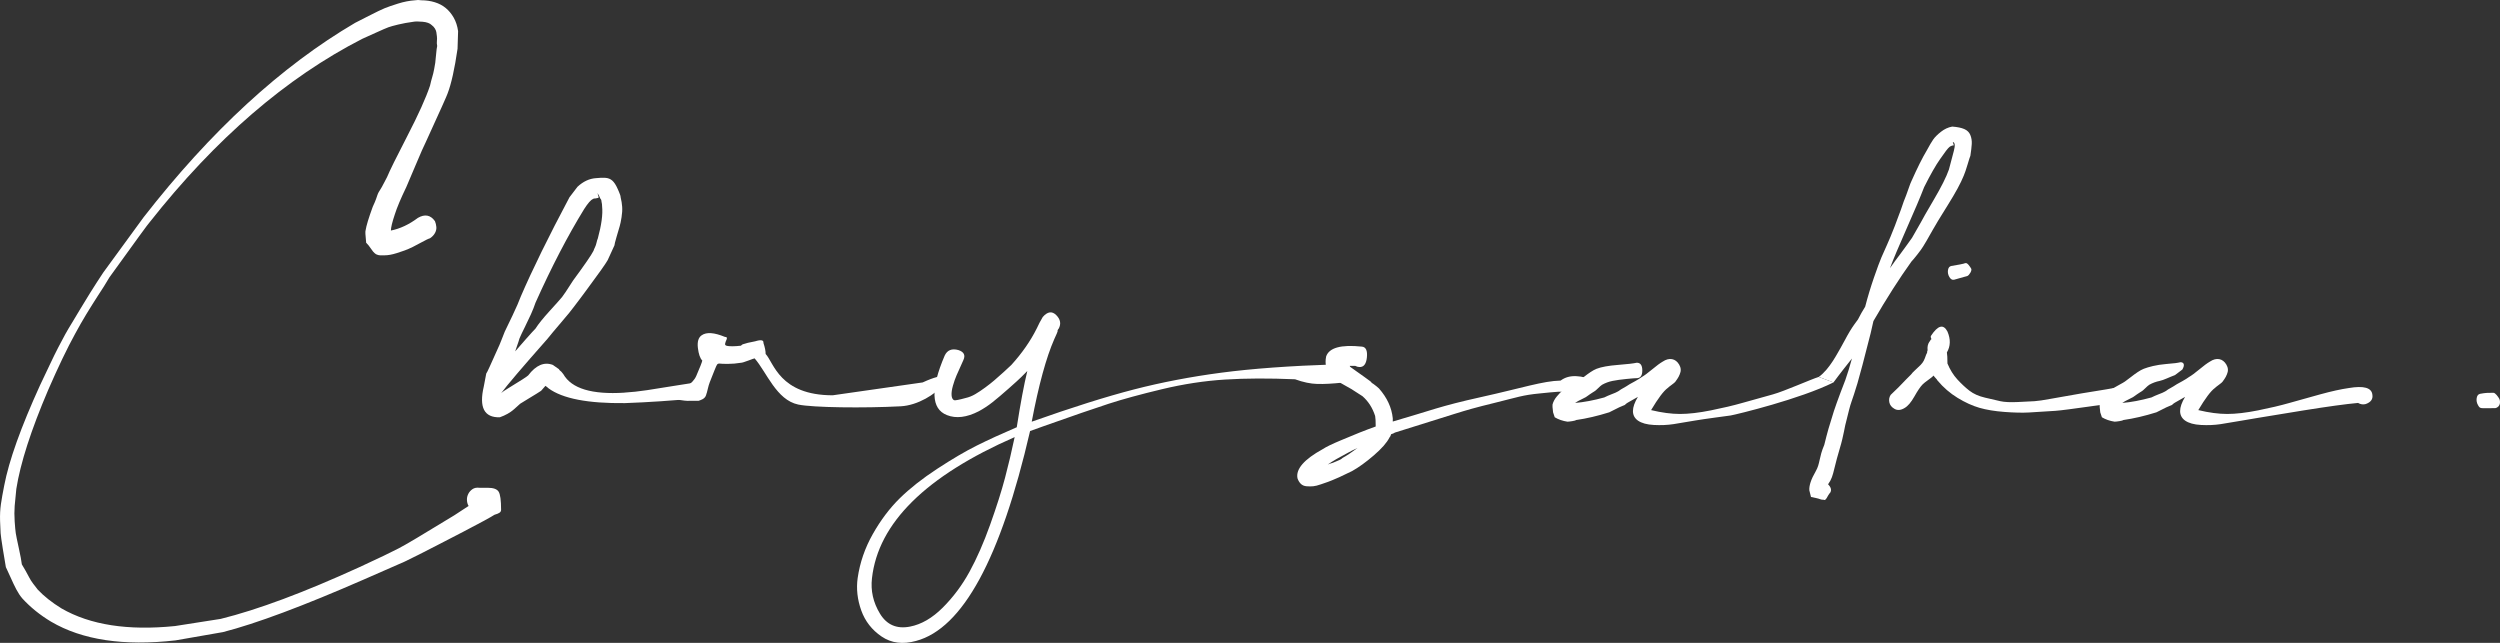
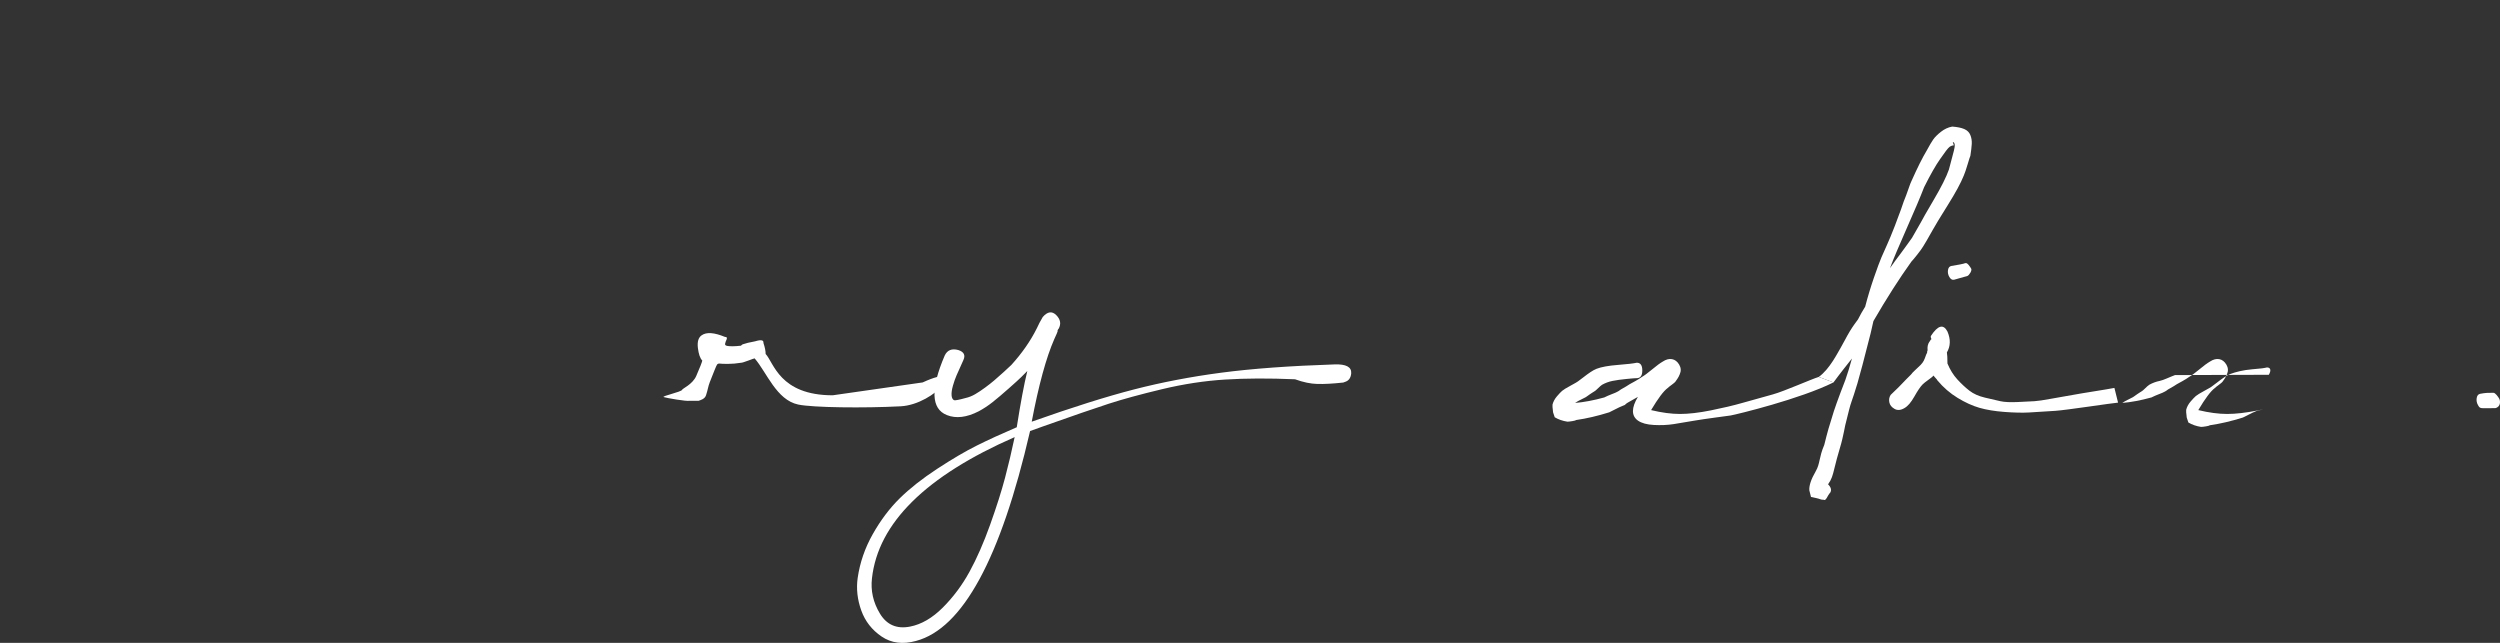
<svg xmlns="http://www.w3.org/2000/svg" id="Layer_2" data-name="Layer 2" viewBox="0 0 1361.5 350.12">
  <rect x="0" y="0" width="1361.5" height="350.12" fill="#333333" stroke="none" />
  <defs>
    <style>
      .cls-1 {
        fill: #fff;
      }
    </style>
  </defs>
  <g id="Calque_1" data-name="Calque 1">
    <g>
      <g>
-         <path class="cls-1" d="M229.38.15c2.6,0,5.05.35,7.35,1.05,2.3.7,4.3,1.75,6,3.15,1.7,1.4,3.15,3.15,4.35,5.25,1.2,2.1,2,4.55,2.4,7.35l-.3,9.6c-1.6,11-3.4,19.1-5.4,24.3-.2.8-4.1,9.5-11.7,26.1-1.2,2.4-3.1,6.7-5.7,12.9l-5.1,12c-3,6.2-5.1,11.2-6.3,15-1.4,4.2-2.1,7.1-2.1,8.7,5-1,9.9-3.3,14.7-6.9,3.8-2.2,6.9-1.6,9.3,1.8.4,1,.65,2.05.75,3.15.1,1.1-.15,2.2-.75,3.3-.6,1.1-1.5,2.05-2.7,2.85-.8.2-2.65,1.1-5.55,2.7-2.9,1.6-5.1,2.7-6.6,3.3-1.5.6-3.5,1.3-6,2.1-2.5.8-4.75,1.2-6.75,1.2h-2.25c-.3,0-.65-.05-1.05-.15-.4-.1-.8-.25-1.2-.45-.6-.4-1.15-.9-1.65-1.5-.5-.6-.9-1.15-1.2-1.65-.3-.5-.7-1.05-1.2-1.65-.5-.6-.95-1.1-1.35-1.5v-.3c-.4-3.8-.5-5.9-.3-6.3.4-2.6,1.7-6.9,3.9-12.9.4-.8.8-1.7,1.2-2.7.4-1,.65-1.65.75-1.95.1-.3.25-.75.45-1.35.2-.6.35-1,.45-1.2.1-.2.25-.5.45-.9.2-.4.45-.8.75-1.2.3-.4.6-.9.9-1.5s.7-1.35,1.2-2.25c.5-.9,1.05-1.95,1.65-3.15,1.4-3.4,5.1-10.9,11.1-22.5,6-11.6,10.1-20.7,12.3-27.3.4-1.8.8-3.35,1.2-4.65.4-1.3.75-2.75,1.05-4.35.3-1.6.5-2.75.6-3.45.1-.7.25-2.2.45-4.5.2-2.3.4-3.85.6-4.65-.2-1-.25-1.9-.15-2.7.1-.8.1-1.65,0-2.55-.1-.9-.2-1.65-.3-2.25-.1-.6-.35-1.25-.75-1.95-.4-.7-1-1.35-1.8-1.95-1-1-2.65-1.6-4.95-1.8-2.3-.2-3.95-.2-4.95,0-3,.4-5.75.9-8.25,1.5-2.5.6-4.3,1.1-5.4,1.5-1.1.4-3.3,1.35-6.6,2.85s-5.85,2.65-7.65,3.45c-41.4,21.2-80,54.5-115.8,99.9-.2,0-7.5,10-21.9,30-.8,1.4-1.8,3.05-3,4.95-1.2,1.9-2.3,3.6-3.3,5.1-1,1.5-2.05,3.15-3.15,4.95-1.1,1.8-2.15,3.5-3.15,5.1-1,1.6-2,3.3-3,5.1-1,1.8-2,3.6-3,5.4-4.4,8-9.3,18.2-14.7,30.6-9.4,22-15.2,40-17.4,54-.4,3.6-.7,6.7-.9,9.3-.2,2.6-.2,5.4,0,8.4.2,3,.4,5.15.6,6.45.2,1.3.75,4,1.65,8.1.9,4.1,1.45,7.05,1.65,8.85.6,1,1.3,2.2,2.1,3.6.8,1.4,1.45,2.6,1.95,3.6.5,1,1.2,2.1,2.1,3.3.9,1.2,1.75,2.3,2.55,3.3,3.4,3.6,7.7,7,12.9,10.2,15.6,9,36.2,12.2,61.8,9.6l24.9-3.9c20.2-5,45.4-14.4,75.6-28.2,10.4-4.8,17.5-8.2,21.3-10.2,3.2-1.6,13.3-7.6,30.3-18,4-2.6,6.6-4.3,7.8-5.1-.6-1-.9-2.2-.9-3.6,0-1,.25-2,.75-3,.5-1,1.25-1.85,2.25-2.55,1-.7,2.3-.95,3.9-.75h4.5c3,0,4.95.7,5.85,2.1.9,1.4,1.35,4.7,1.35,9.9,0,.6-.25,1.1-.75,1.5-.5.4-1.45.8-2.85,1.2-1.8,1.2-7.5,4.3-17.1,9.3-.8.4-5.25,2.7-13.35,6.9-8.1,4.2-14.25,7.3-18.45,9.3l-21.9,9.6c-33.4,14.6-59.1,24.2-77.1,28.8l-25.8,4.5c-28.2,3.2-50.8-.2-67.8-10.2-3-1.8-5.8-3.75-8.4-5.85-2.6-2.1-5-4.35-7.2-6.75-1.2-1.4-2.3-3.05-3.3-4.95-1-1.9-2.05-4.1-3.15-6.6-1.1-2.5-1.95-4.35-2.55-5.55-.4-2.2-.95-5.5-1.65-9.9-.7-4.4-1.1-7.25-1.2-8.55-.1-1.3-.2-3.55-.3-6.75-.1-3.2.05-6.2.45-9,.4-2.8,1-6.2,1.8-10.2,2.6-13.6,9.1-31.8,19.5-54.6,2.2-4.6,4.05-8.5,5.55-11.7,1.5-3.2,3-6.25,4.5-9.15,1.5-2.9,2.75-5.25,3.75-7.05,1-1.8,2.3-4,3.9-6.6,1.6-2.6,2.95-4.85,4.05-6.75,1.1-1.9,2.9-4.85,5.4-8.85,2.5-4,4.95-7.8,7.35-11.4l21.9-30c36.6-47,75-82.3,115.2-105.9.8-.4,3.25-1.65,7.35-3.75,4.1-2.1,7-3.5,8.7-4.2,1.7-.7,4.15-1.55,7.35-2.55,3.2-1,6.3-1.6,9.3-1.8,1-.2,2.1-.2,3.3,0Z" />
-         <path class="cls-1" d="M340,213.82c3.8-.22,7.94-.67,12.42-1.34,4.47-.67,9.4-1.45,14.77-2.35,5.37-.89,9.62-1.56,12.76-2.01,2.01-.45,3.47.06,4.36,1.51.89,1.46.95,2.97.17,4.53-.79,1.57-2.18,2.46-4.2,2.69-13.88,1.34-27.19,2.24-39.94,2.69-20.14.23-34.02-2.46-41.62-8.06-.45-.45-1.01-.89-1.68-1.34-.45.45-1.23,1.34-2.35,2.69-1.34.9-3.41,2.18-6.21,3.86-2.8,1.68-4.53,2.74-5.2,3.19-.23.23-1.34,1.23-3.36,3.02-2.01,1.79-4.59,3.25-7.72,4.36-8.51.23-11.41-5.37-8.73-16.78l1.34-7.05c.22-.22.84-1.45,1.85-3.69,1.01-2.23,2.52-5.59,4.53-10.07.45-.89,1.06-2.35,1.85-4.36.78-2.01,1.4-3.58,1.85-4.7.67-1.34,2.07-4.25,4.2-8.73,2.12-4.47,3.63-7.94,4.53-10.4,6.26-14.54,15.1-32.56,26.52-54.04l4.36-5.71c3.13-2.91,6.49-4.47,10.07-4.7,2.01-.22,3.74-.28,5.2-.17,1.45.12,2.69.62,3.69,1.51,1.01.9,1.96,2.35,2.85,4.36.22.45.45.95.67,1.51.22.56.45,1.12.67,1.68.22.56.34,1.06.34,1.51.45,1.79.72,3.52.84,5.2.11,1.68,0,3.58-.34,5.71-.34,2.13-.67,3.75-1.01,4.87-.34,1.12-.9,3.02-1.68,5.71-.79,2.69-1.17,4.25-1.17,4.7l-3.69,8.06c-1.12,2.01-4.92,7.38-11.41,16.11-.67.9-1.79,2.41-3.36,4.53-1.57,2.13-2.8,3.75-3.69,4.87-1.12,1.57-3.36,4.31-6.71,8.22-3.36,3.92-5.93,7-7.72,9.23-13.65,15.44-22.04,25.29-25.17,29.54.67-.67,2.12-1.68,4.36-3.02,6.26-3.8,9.73-6.04,10.41-6.71,4.25-5.59,8.73-7.5,13.43-5.71l3.36,2.35c0,.23.22.5.67.84.45.34.78.67,1.01,1.01.22.34.45.62.67.84,4.47,7.84,15.55,11.19,33.23,10.07ZM280.59,191.33c1.34-1.56,3.3-3.8,5.87-6.71,2.57-2.91,4.31-4.81,5.2-5.71,1.56-2.46,4.08-5.59,7.55-9.4,3.47-3.8,5.76-6.38,6.88-7.72.67-.89,1.34-1.85,2.01-2.85s1.4-2.12,2.18-3.36c.78-1.23,1.39-2.18,1.85-2.85,6.26-8.5,9.95-13.87,11.08-16.11.22-.67.5-1.34.84-2.01s.61-1.51.84-2.52c.22-1.01.45-1.73.67-2.18,2.01-7.38,2.8-13.2,2.35-17.45,0-.89-.12-1.79-.34-2.69,0-.67-.23-1.23-.67-1.68-.23-.45-.34-.78-.34-1.01-.23,0-.34-.22-.34-.67-.45-.67-.79-1.12-1.01-1.34l.34.67c.45,1.12.56,1.79.34,2.01-.23,0-.5.06-.84.17-.34.12-.73.17-1.17.17s-.79.12-1.01.34c-1.12.45-2.69,2.24-4.7,5.37-8.95,14.55-17.79,31.55-26.52,51.02-.67,2.01-1.51,4.14-2.52,6.38-1.01,2.24-2.13,4.59-3.36,7.05-1.23,2.46-2.18,4.48-2.85,6.04,0,.23-.79,2.57-2.35,7.05Z" />
        <path class="cls-1" d="M502.5,208.27c26-12,7,12-12,13-20,1.05-47.89.71-55.78-.95-11.9-2.5-17.15-17.55-23.75-25.15-.2,0-1.35.4-3.45,1.2-2.1.8-3.45,1.2-4.05,1.2-2.4.4-4.75.6-7.05.6s-3.75-.05-4.35-.15c-.6-.1-1.1.05-1.5.45-.2.2-.7,1.3-1.5,3.3-.8,2-1.65,4.15-2.55,6.45-.9,2.3-1.02,4.05-2.02,7.05-.71,2.12-3,2.6-4,3h-5c-1.6.4-12.4-1.5-14-2-1.6-.5,9.6-2.8,10-4,0-.6,5.67-2.9,7.67-7.5,2-4.6,3.1-7.4,3.3-8.4-1.2-1.2-2-3.5-2.4-6.9-.4-3.4.3-5.7,2.1-6.9,2.6-1.8,6.8-1.5,12.6.9.6,0,.95.15,1.05.45.1.3.05.65-.15,1.05-.2.4-.35.75-.45,1.05-.1.3-.2.65-.3,1.05-.1.4-.05.7.15.9.2.2.6.35,1.2.45.6.1,1.5.15,2.7.15s2.7-.1,4.5-.3c.2-.2.45-.4.75-.6.3-.2.55-.3.75-.3,1-.4,3.1-.9,6.3-1.5,3.2-1,4.7-.7,4.5.9.8,2.4,1.2,4.4,1.2,6,4.4,4.6,7.53,22.5,36.53,22.5" />
        <path class="cls-1" d="M524.68,196.05c-1.8,4-3.05,6.8-3.75,8.4-.7,1.6-1.35,3.45-1.95,5.55-.6,2.1-.85,3.85-.75,5.25.1,1.4.55,2.3,1.35,2.7.6.2,2.7-.2,6.3-1.2,1.8-.4,3.55-1.1,5.25-2.1,1.7-1,3.5-2.2,5.4-3.6,1.9-1.4,3.55-2.7,4.95-3.9,1.4-1.2,3.1-2.7,5.1-4.5,2-1.8,3.4-3.1,4.2-3.9,5.8-6.4,10.4-13,13.8-19.8,1-2.2,2.1-4.3,3.3-6.3,2.6-3,5.05-3.35,7.35-1.05,2.3,2.3,2.75,4.75,1.35,7.35-.2.2-.4.5-.6.9v.6c0,.2-.6,1.6-1.8,4.2-4.4,10-8.5,25-12.3,45,22-7.8,40.55-13.65,55.65-17.55,15.1-3.9,31-6.95,47.7-9.15,16.7-2.2,37.25-3.7,61.65-4.5,6.2-.2,9.2,1.4,9,4.8-.2,2.6-1.4,4.2-3.6,4.8-.4.2-.7.3-.9.3-5.6.6-10.25.85-13.95.75-3.7-.1-7.75-.95-12.15-2.55-14.2-.6-26.9-.55-38.1.15-11.2.7-22.65,2.45-34.35,5.25-11.7,2.8-21.4,5.45-29.1,7.95-7.7,2.5-19.45,6.55-35.25,12.15-3.4,1.2-5.9,2.1-7.5,2.7-16,69.4-36.7,107.5-62.1,114.3-7.2,2-13.45,1.2-18.75-2.4-5.3-3.6-9-8.35-11.1-14.25-2.1-5.9-2.75-11.75-1.95-17.55,1.2-8.4,3.95-16.4,8.25-24,4.3-7.6,9.2-14.1,14.7-19.5,5.5-5.4,12.3-10.75,20.4-16.05,8.1-5.3,15.25-9.5,21.45-12.6,6.2-3.1,13.5-6.45,21.9-10.05v-.3c2-12.8,3.9-22.9,5.7-30.3-1.2,1.2-2.3,2.3-3.3,3.3-1,1-3.25,3.05-6.75,6.15-3.5,3.1-6.45,5.6-8.85,7.5-2.4,1.9-4.9,3.55-7.5,4.95-6.6,3.4-12.4,4.1-17.4,2.1-8.6-3.4-9-14.2-1.2-32.4,1.4-3,3.9-4,7.5-3,3,1,3.9,2.8,2.7,5.4ZM552.58,238.05c-48.4,21.2-74.3,46.8-77.7,76.8-.8,6.8.65,13.25,4.35,19.35,3.7,6.1,9.15,8.45,16.35,7.05,6.2-1.2,12.15-4.65,17.85-10.35,5.7-5.7,10.55-12.2,14.55-19.5,4-7.3,7.75-15.85,11.25-25.65,3.5-9.8,6.2-18.3,8.1-25.5,1.9-7.2,3.65-14.6,5.25-22.2Z" />
-         <path class="cls-1" d="M722.2,194.17c1.6-4.8,8.1-6.6,19.5-5.4,2.2.2,3.1,2.2,2.7,6-.4,3.6-1.8,5.3-4.2,5.1-.6,0-1.3-.2-2.1-.6h-3c0,.2.1.4.3.6.2.2,2.6,1.9,7.2,5.1.6.4,1.15.8,1.65,1.2.5.4,1.05.8,1.65,1.2.6.4,1,.8,1.2,1.2.4.2.85.5,1.35.9.5.4.95.75,1.35,1.05.4.3.8.65,1.2,1.05,4.4,5,6.9,10.4,7.5,16.2v1.8c20.8-6,25.4-8.3,48-13.3,22.6-5,33.8-8.8,43.4-9,2.4-1.8,5.3-2.6,8.7-2.4,3.4.2,5.7.9,6.9,2.1.6.8.75,1.75.45,2.85-.3,1.1-1.15,2.05-2.55,2.85-1.4.8-3.1,1.1-5.1.9-9.2-.6-10.4-.2-19.8.7-9.4.9-12.2,2.1-24,5-11.8,2.9-15.15,3.9-22.25,6.1-7.1,2.2-17.95,5.6-32.55,10.2-.6.4-1.3.7-2.1.9-.2.8-.5,1.4-.9,1.8-1.4,2.8-4.25,6.05-8.55,9.75-4.3,3.7-8.25,6.55-11.85,8.55l-6.9,3.3c-3.2,1.4-5.25,2.25-6.15,2.55-.9.3-2.2.75-3.9,1.35-1.7.6-3.1.95-4.2,1.05-1.1.1-2.3.1-3.6,0-1.3-.1-2.35-.55-3.15-1.35-.8-.8-1.4-1.8-1.8-3-1-5,3.6-10.3,13.8-15.9,1.8-1.2,5.1-2.8,9.9-4.8,7-3,13.3-5.5,18.9-7.5,0-2.8-.1-4.7-.3-5.7-1.4-4.4-3.7-8-6.9-10.8-2.2-1.4-3.6-2.3-4.2-2.7-.8-.6-2.4-1.55-4.8-2.85-2.4-1.3-4.05-2.3-4.95-3-.9-.7-2-1.7-3.3-3-1.3-1.3-2.15-2.8-2.55-4.5-.4-1.7-.4-3.55,0-5.55ZM739.3,243.97c-1.8.8-3.6,1.7-5.4,2.7-4.6,2.4-8.2,4.5-10.8,6.3,1-.4,1.9-.7,2.7-.9.4-.2,1-.45,1.8-.75.8-.3,1.5-.6,2.1-.9.6-.3,1.1-.65,1.5-1.05,2.2-1.2,4.9-3,8.1-5.4Z" />
        <path class="cls-1" d="M998.5,208.27c-18,9-52.6,17.4-56,18-1.4.2-14.95,1.98-19.45,2.77-4.5.8-8.4,1.45-11.7,1.95-3.3.5-6.85.65-10.65.45-3.8-.2-6.7-1-8.7-2.4-3.6-2.6-3.6-6.9,0-12.9-1.4.8-2.55,1.45-3.45,1.95-.9.5-1.6.9-2.1,1.2-.5.3-.9.6-1.2.9-.3.3-.5.45-.6.45s-.35.1-.75.3c-1,.4-1.7.7-2.1.9-.4.2-1.1.55-2.1,1.05-1,.5-2.1,1.05-3.3,1.65-6.4,2-12.4,3.4-18,4.2-.2.2-.9.4-2.1.6-1.2.2-2.1.3-2.7.3-2.6-.4-4.9-1.2-6.9-2.4l-.9-2.7c0-.4-.05-.9-.15-1.5-.1-.6-.15-1.05-.15-1.35v-1.35c.4-1.6,1.2-3.1,2.4-4.5,1.2-1.4,2.15-2.4,2.85-3,.7-.6,2.25-1.55,4.65-2.85,2.4-1.3,3.7-2.05,3.9-2.25.6-.4,1.6-1.15,3-2.25,1.4-1.1,2.7-2.05,3.9-2.85,1.2-.8,2.3-1.4,3.3-1.8,2.6-1,6.45-1.7,11.55-2.1,5.1-.4,8.55-.8,10.35-1.2,2,0,3,1.4,3,4.2s-1,4.2-3,4.2c-.8,0-2.7.15-5.7.45s-5.5.65-7.5,1.05c-2,.4-3.9,1.1-5.7,2.1-.6.4-1.35,1.05-2.25,1.95s-1.55,1.45-1.95,1.65c-.4.2-.8.45-1.2.75-.4.3-.85.6-1.35.9-.5.3-.85.55-1.05.75-.4.4-1.45,1-3.15,1.8-1.7.8-2.95,1.5-3.75,2.1,4.8-.4,10.1-1.4,15.9-3,1.2-.6,2.45-1.15,3.75-1.65,1.3-.5,2.05-.8,2.25-.9.2-.1.6-.3,1.2-.6.6-.3,1-.55,1.2-.75.2-.2.85-.6,1.95-1.2,1.1-.6,2.25-1.3,3.45-2.1.4-.2,1.4-.75,3-1.65,1.6-.9,2.8-1.65,3.6-2.25,1.4-.8,3.3-2.2,5.7-4.2,2.4-2,4.3-3.4,5.7-4.2,1.8-1.2,3.5-1.65,5.1-1.35,1.6.3,2.9,1.3,3.9,3,1,1.7,1.1,3.45.3,5.25-.4,1-.85,1.85-1.35,2.55-.5.7-.85,1.2-1.05,1.5-.2.3-.85.85-1.95,1.65-1.1.8-1.85,1.4-2.25,1.8-2.2,1.6-5.2,5.6-9,12,5.8,1.4,11.05,2.1,15.75,2.1s10.3-.65,16.8-1.95c6.5-1.3,12.2-2.65,17.1-4.05,4.9-1.4,10.45-2.95,16.65-4.65,6.2-1.7,20.94-8.29,25-9.52" />
        <path class="cls-1" d="M990.5,205.27c5.99-4.28,10.4-13.4,12-16,1-1.6,3.1-5.9,5-9,1.9-3.1,3.37-4.92,4.37-6.33,1.2-2.4,2.5-4.7,3.9-6.9,1.4-5.4,3-10.7,4.8-15.9,1.8-5.2,3.15-8.85,4.05-10.95.9-2.1,1.9-4.35,3-6.75,1.1-2.4,2.55-5.9,4.35-10.5.4-1.2.9-2.55,1.5-4.05.6-1.5,1.2-3.1,1.8-4.8.6-1.7,1.1-3.15,1.5-4.35.4-1,.85-2.15,1.35-3.45.5-1.3,1-2.7,1.5-4.2.5-1.5.95-2.65,1.35-3.45,3.2-7.2,6-12.8,8.4-16.8,1.4-2.6,2.55-4.55,3.45-5.85.9-1.3,2.3-2.7,4.2-4.2,1.9-1.5,3.95-2.45,6.15-2.85,2.8.2,5,.65,6.6,1.35,1.6.7,2.7,1.8,3.3,3.3.6,1.5.85,3.1.75,4.8-.1,1.7-.35,3.85-.75,6.45-.2.4-.7,1.95-1.5,4.65-.8,2.7-1.5,4.75-2.1,6.15-1.6,4-4.5,9.35-8.7,16.05-4.2,6.7-6.9,11.15-8.1,13.35-2.8,5-4.6,8.1-5.4,9.3-.6,1-1.65,2.45-3.15,4.35-1.5,1.9-2.55,3.15-3.15,3.75-6.6,9.2-13.5,20-20.7,32.4-.8,3.6-1.3,5.8-1.5,6.6-3.6,14.2-6,23.3-7.2,27.3-1.4,4.6-2.5,8-3.3,10.2-.8,2.2-1.57,5.53-2.77,10.33-.8,2.4-1.34,7.67-3.53,14.88-2.47,8.12-3.5,13.9-4.3,15.7-.2.4-.4.85-.6,1.35-.2.5-.45.95-.75,1.35-.3.4-.55.8-.75,1.2,1.6,1.6,2,3.1,1.2,4.5-.4.4-.8.95-1.2,1.65-.4.7-.65,1.15-.75,1.35-.1.2-.3.45-.6.75s-.5.4-.6.3-.4-.15-.9-.15-1-.1-1.5-.3c-.5-.2-1.2-.4-2.1-.6-.9-.2-1.85-.4-2.85-.6l-.9-3.6c-.2-2.6.95-6.05,3.45-10.35,2.5-4.3,1.68-7.42,4.68-14.42,1.6-6.6,3.07-11.62,4.27-15.23,1-3.6,3.4-10.3,7.2-20.1,1.2-3.4,2.4-7.3,3.6-11.7-1.2,1.6-2.7,3.5-4.5,5.7-1.8,2.2-4.27,5.63-5.57,7.33M1029.27,146.05c1.8-2.6,3.7-5.2,5.7-7.8.4-.6,1.35-1.9,2.85-3.9,1.5-2,2.65-3.6,3.45-4.8l4.8-8.4c.8-1.6,3.2-5.8,7.2-12.6,4-6.8,6.7-12.2,8.1-16.2.2-.6,1.1-4,2.7-10.2.8-3,.6-4.6-.6-4.8l.6,1.8c-.4,0-.85.1-1.35.3-.5.2-.85.4-1.05.6-.8.6-2.5,2.8-5.1,6.6-2.4,3.4-5.3,8.5-8.7,15.3-2,5.2-5.15,12.65-9.45,22.35-4.3,9.7-7.35,16.95-9.15,21.75Z" />
        <path class="cls-1" d="M1153.5,219.27c-3,.2-28.13,4.08-34.13,4.47-6,.4-10.8.7-14.4.9-3.6.2-8.05.1-13.35-.3-5.3-.4-9.85-1.15-13.65-2.25-3.8-1.1-7.75-2.9-11.85-5.4-4.1-2.5-7.75-5.65-10.95-9.45-.2-.4-.55-.85-1.05-1.35-.5-.5-.85-.95-1.05-1.35-.6.6-1.6,1.4-3,2.4-1.4,1-2.4,1.8-3,2.4-1.2,1.2-2.7,3.4-4.5,6.6-1.8,3.2-3.6,5.3-5.4,6.3-2,1.2-3.8,1.35-5.4.45-1.6-.9-2.55-2.1-2.85-3.6s-.05-2.85.75-4.05c2.8-2.6,5.6-5.4,8.4-8.4l2.7-2.7c.4-.6,1.15-1.4,2.25-2.4,1.1-1,2.05-1.9,2.85-2.7.8-.8,1.4-1.6,1.8-2.4.2-.4.4-.85.6-1.35.2-.5.4-1.05.6-1.65.2-.6.4-1,.6-1.2,0-.6.1-1.1.3-1.5-.2-1.8.1-3.3.9-4.5.2-.2.4-.5.6-.9.2-.4.4-.6.6-.6-.4-.8-.5-1.4-.3-1.8,3.8-5.8,6.8-6.6,9-2.4,1.8,4.2,1.7,8-.3,11.4.2,1.2.3,3.1.3,5.7v.3c1.4,3.4,3.2,6.3,5.4,8.7,2.2,2.4,4.4,4.45,6.6,6.15,2.2,1.7,5,2.95,8.4,3.75,3.4.8,6.2,1.45,8.4,1.95,2.2.5,5.4.65,9.6.45,4.2-.2,7.2-.35,9-.45,1.8-.1,4.85-.55,9.15-1.35,4.3-.8,15.48-2.67,16.38-2.88.9-.2,14-2.2,18-3M1064.17,152.35c-1,.2-1.85-.3-2.55-1.5-.7-1.2-.95-2.45-.75-3.75.2-1.3.8-2.05,1.8-2.25,8.6-1.4,6.43-1.37,7.83-1.57,1-.2,2.4,2,3,3,.6,1-1,3.5-2,4" />
-         <path class="cls-1" d="M1184.5,204.27c-2.83,1.04-6.3,2.78-8.3,3.17-2,.4-3.9,1.1-5.7,2.1-.6.4-1.35,1.05-2.25,1.95s-1.55,1.45-1.95,1.65c-.4.2-.8.45-1.2.75-.4.3-.85.6-1.35.9-.5.3-.85.55-1.05.75-.4.4-1.45,1-3.15,1.8-1.7.8-2.95,1.5-3.75,2.1,4.8-.4,10.1-1.4,15.9-3,1.2-.6,2.45-1.15,3.75-1.65,1.3-.5,2.05-.8,2.25-.9.2-.1.6-.3,1.2-.6.6-.3,1-.55,1.2-.75.2-.2.85-.6,1.95-1.2,1.1-.6,2.25-1.3,3.45-2.1.4-.2,1.4-.75,3-1.65,1.6-.9,2.8-1.65,3.6-2.25,1.4-.8,3.3-2.2,5.7-4.2,2.4-2,4.3-3.4,5.7-4.2,1.8-1.2,3.5-1.65,5.1-1.35,1.6.3,2.9,1.3,3.9,3,1,1.7,1.1,3.45.3,5.25-.4,1-.85,1.85-1.35,2.55-.5.7-.85,1.2-1.05,1.5-.2.3-.85.85-1.95,1.65-1.1.8-1.85,1.4-2.25,1.8-2.2,1.6-5.2,5.6-9,12,5.8,1.4,11.05,2.1,15.75,2.1s10.3-.65,16.8-1.95c6.5-1.3,12.2-2.65,17.1-4.05,4.9-1.4,10.45-2.95,16.65-4.65,6.2-1.7,11.4-2.85,15.6-3.45,8.2-1.4,12.5-.2,12.9,3.6.4,2.4-.8,4.1-3.6,5.1-1.4.4-2.8.2-4.2-.6-6.6.6-16.45,1.95-29.55,4.05-13.1,2.1-21.35,3.45-24.75,4.05-1.4.2-4.35.7-8.85,1.5-4.5.8-8.4,1.45-11.7,1.95-3.3.5-6.85.65-10.65.45-3.8-.2-6.7-1-8.7-2.4-3.6-2.6-3.6-6.9,0-12.9-1.4.8-2.55,1.45-3.45,1.95-.9.5-1.6.9-2.1,1.2-.5.3-.9.6-1.2.9-.3.3-.5.45-.6.45s-.35.1-.75.3c-1,.4-1.7.7-2.1.9-.4.2-1.1.55-2.1,1.05-1,.5-2.1,1.05-3.3,1.65-6.4,2-12.4,3.4-18,4.2-.2.2-.9.4-2.1.6-1.2.2-2.1.3-2.7.3-2.6-.4-4.9-1.2-6.9-2.4l-.9-2.7c0-.4-.05-.9-.15-1.5-.1-.6-.15-1.05-.15-1.35v-1.35c.4-1.6,1.2-3.1,2.4-4.5,1.2-1.4,2.15-2.4,2.85-3,.7-.6,2.25-1.55,4.65-2.85,2.4-1.3,3.7-2.05,3.9-2.25.6-.4,1.6-1.15,3-2.25,1.4-1.1,2.7-2.05,3.9-2.85,1.2-.8,2.3-1.4,3.3-1.8,2.6-1,6.9-2.17,12-2.58,5.1-.4,6.2-.6,8-1,2,0,2.44,1.6,1,4" />
+         <path class="cls-1" d="M1184.5,204.27c-2.83,1.04-6.3,2.78-8.3,3.17-2,.4-3.9,1.1-5.7,2.1-.6.4-1.35,1.05-2.25,1.95s-1.55,1.45-1.95,1.65c-.4.2-.8.45-1.2.75-.4.3-.85.6-1.35.9-.5.3-.85.55-1.05.75-.4.4-1.45,1-3.15,1.8-1.7.8-2.95,1.5-3.75,2.1,4.8-.4,10.1-1.4,15.9-3,1.2-.6,2.45-1.15,3.75-1.65,1.3-.5,2.05-.8,2.25-.9.2-.1.6-.3,1.2-.6.6-.3,1-.55,1.2-.75.2-.2.85-.6,1.95-1.2,1.1-.6,2.25-1.3,3.45-2.1.4-.2,1.4-.75,3-1.65,1.6-.9,2.8-1.65,3.6-2.25,1.4-.8,3.3-2.2,5.7-4.2,2.4-2,4.3-3.4,5.7-4.2,1.8-1.2,3.5-1.65,5.1-1.35,1.6.3,2.9,1.3,3.9,3,1,1.7,1.1,3.45.3,5.25-.4,1-.85,1.85-1.35,2.55-.5.7-.85,1.2-1.05,1.5-.2.3-.85.85-1.95,1.65-1.1.8-1.85,1.4-2.25,1.8-2.2,1.6-5.2,5.6-9,12,5.8,1.4,11.05,2.1,15.75,2.1s10.3-.65,16.8-1.95s-.35.1-.75.3c-1,.4-1.7.7-2.1.9-.4.2-1.1.55-2.1,1.05-1,.5-2.1,1.05-3.3,1.65-6.4,2-12.4,3.4-18,4.2-.2.2-.9.4-2.1.6-1.2.2-2.1.3-2.7.3-2.6-.4-4.9-1.2-6.9-2.4l-.9-2.7c0-.4-.05-.9-.15-1.5-.1-.6-.15-1.05-.15-1.35v-1.35c.4-1.6,1.2-3.1,2.4-4.5,1.2-1.4,2.15-2.4,2.85-3,.7-.6,2.25-1.55,4.65-2.85,2.4-1.3,3.7-2.05,3.9-2.25.6-.4,1.6-1.15,3-2.25,1.4-1.1,2.7-2.05,3.9-2.85,1.2-.8,2.3-1.4,3.3-1.8,2.6-1,6.9-2.17,12-2.58,5.1-.4,6.2-.6,8-1,2,0,2.44,1.6,1,4" />
      </g>
      <path class="cls-1" d="M1352.25,222.31c-1.67-.04-1.94-.31-2.67-1.57-.74-1.25-1-2.56-.78-3.92.21-1.36.83-2.14,1.88-2.35,3.04-.56,4.09-.56,7.22-.56,1.06,0,2.51,2.09,3.14,3.14.63,1.05,1.12,4.43-2.09,5.23" />
    </g>
  </g>
</svg>